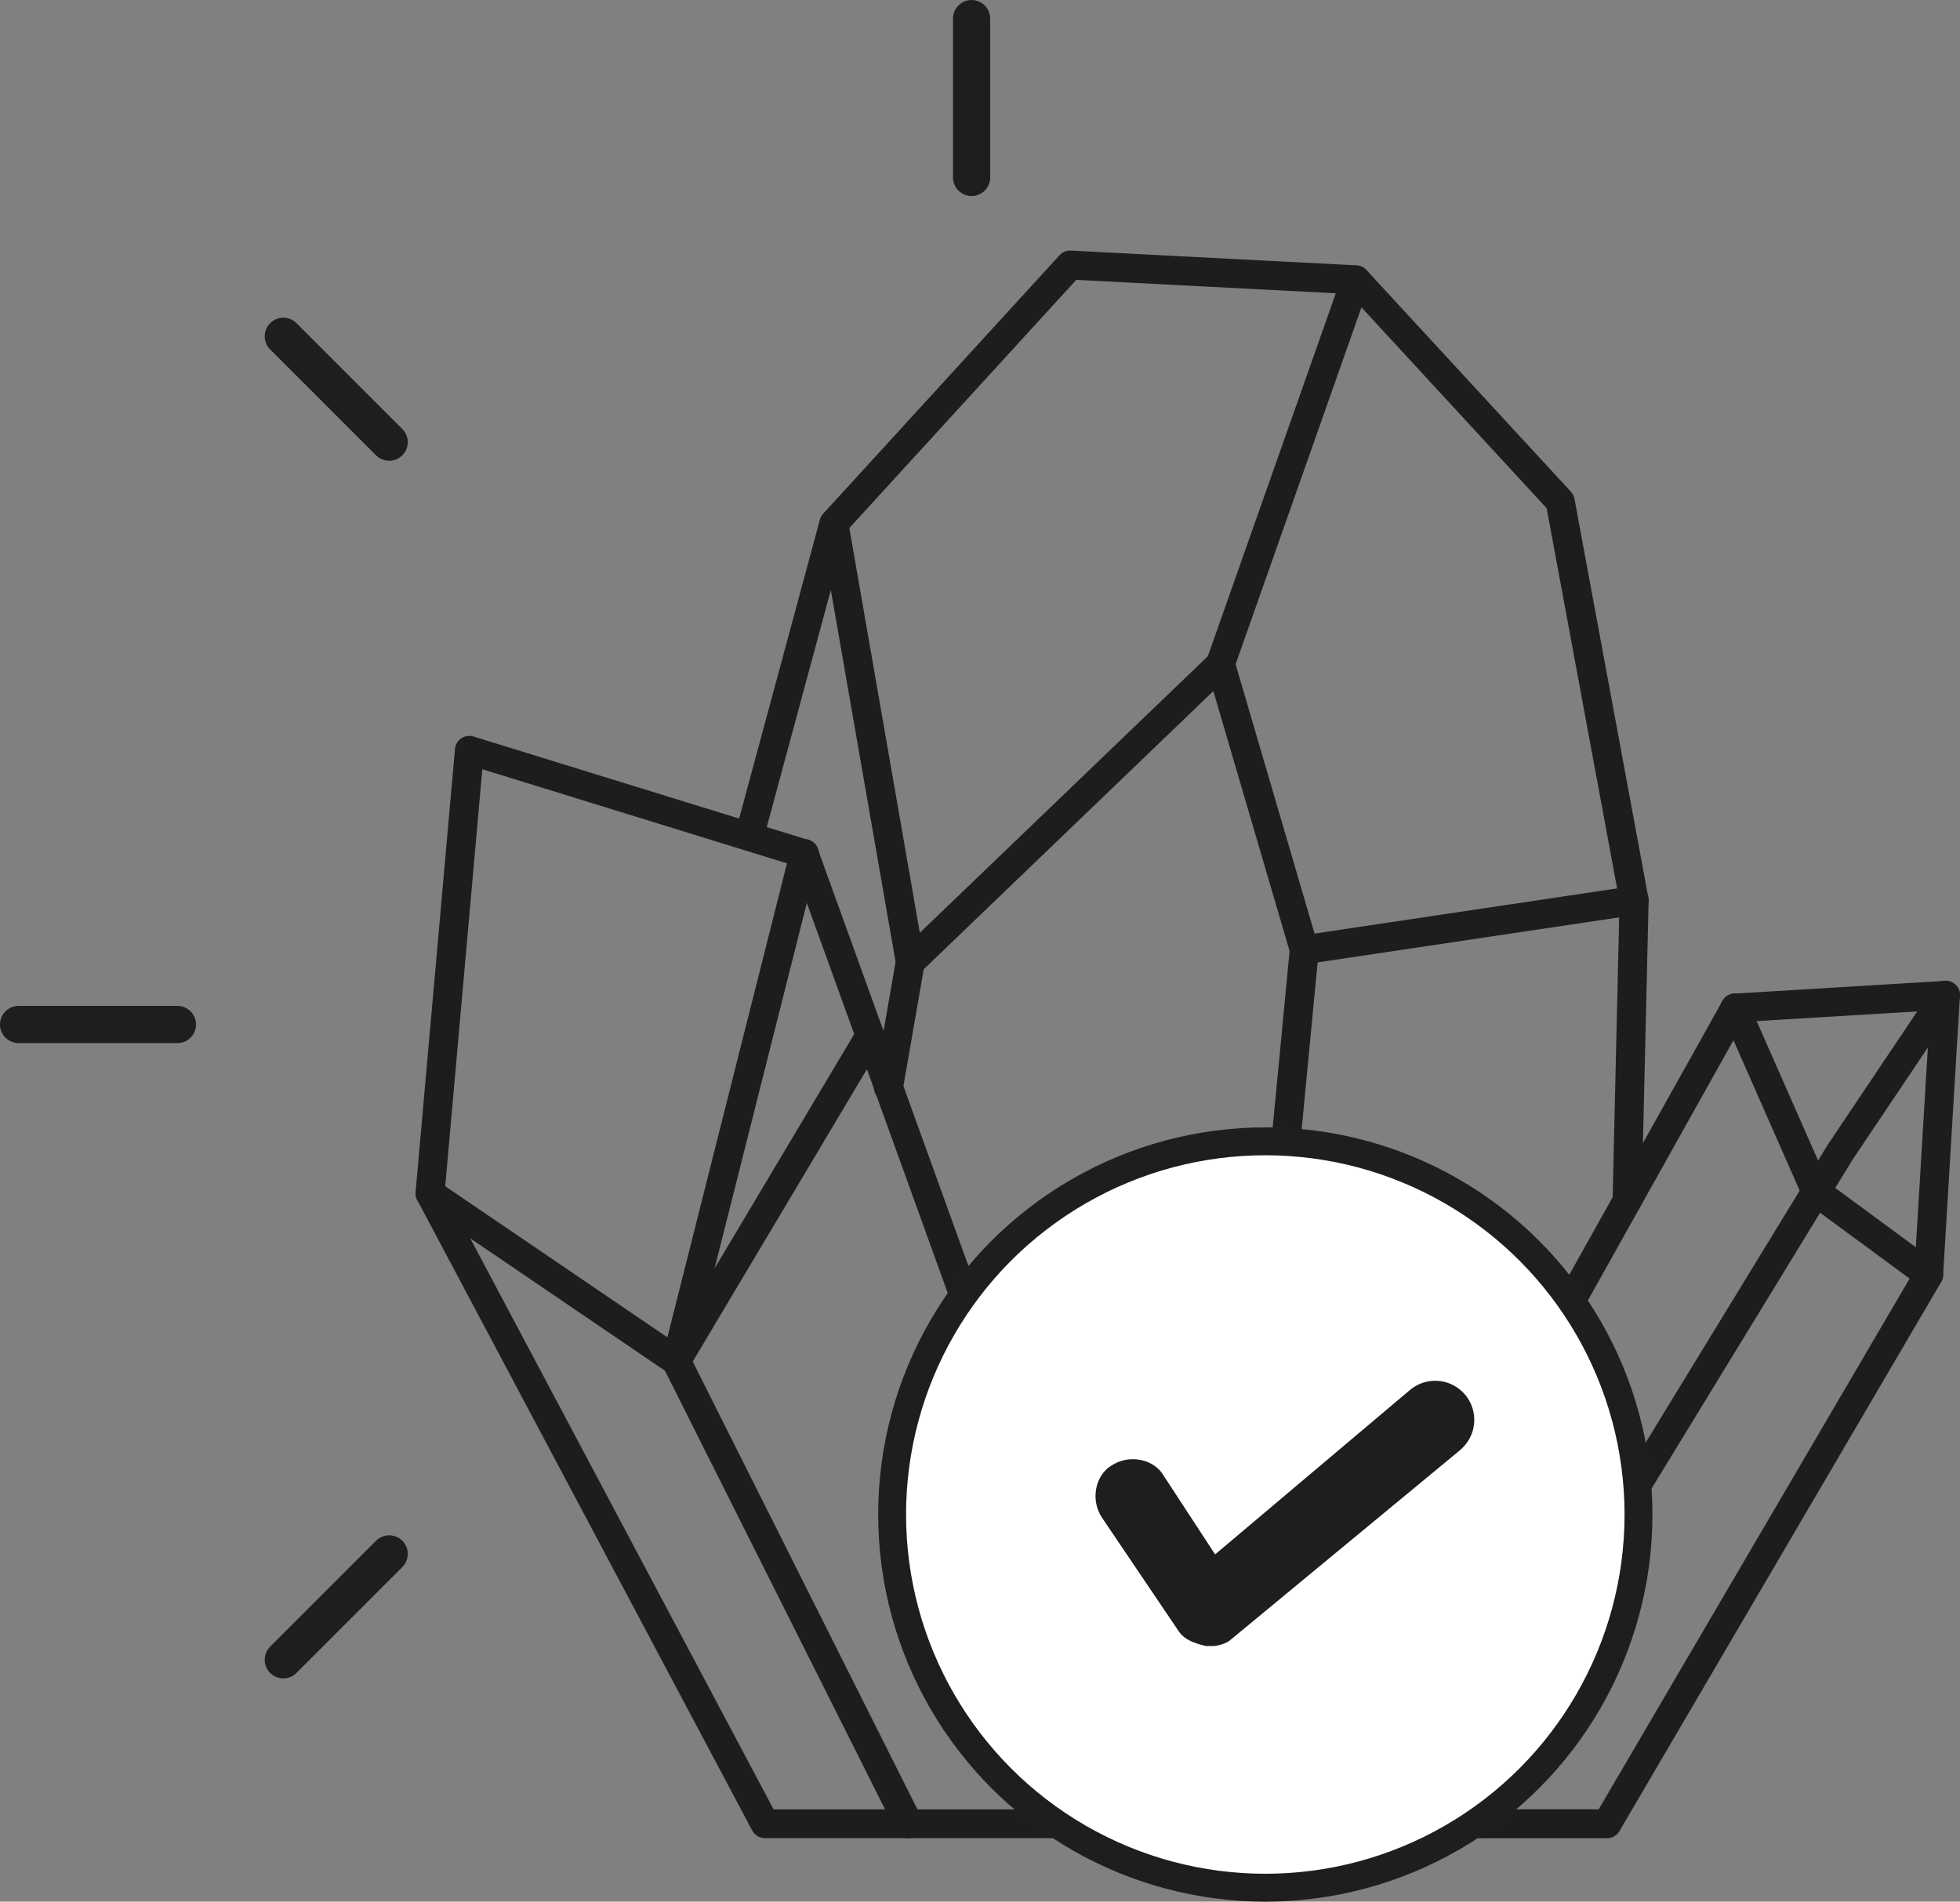
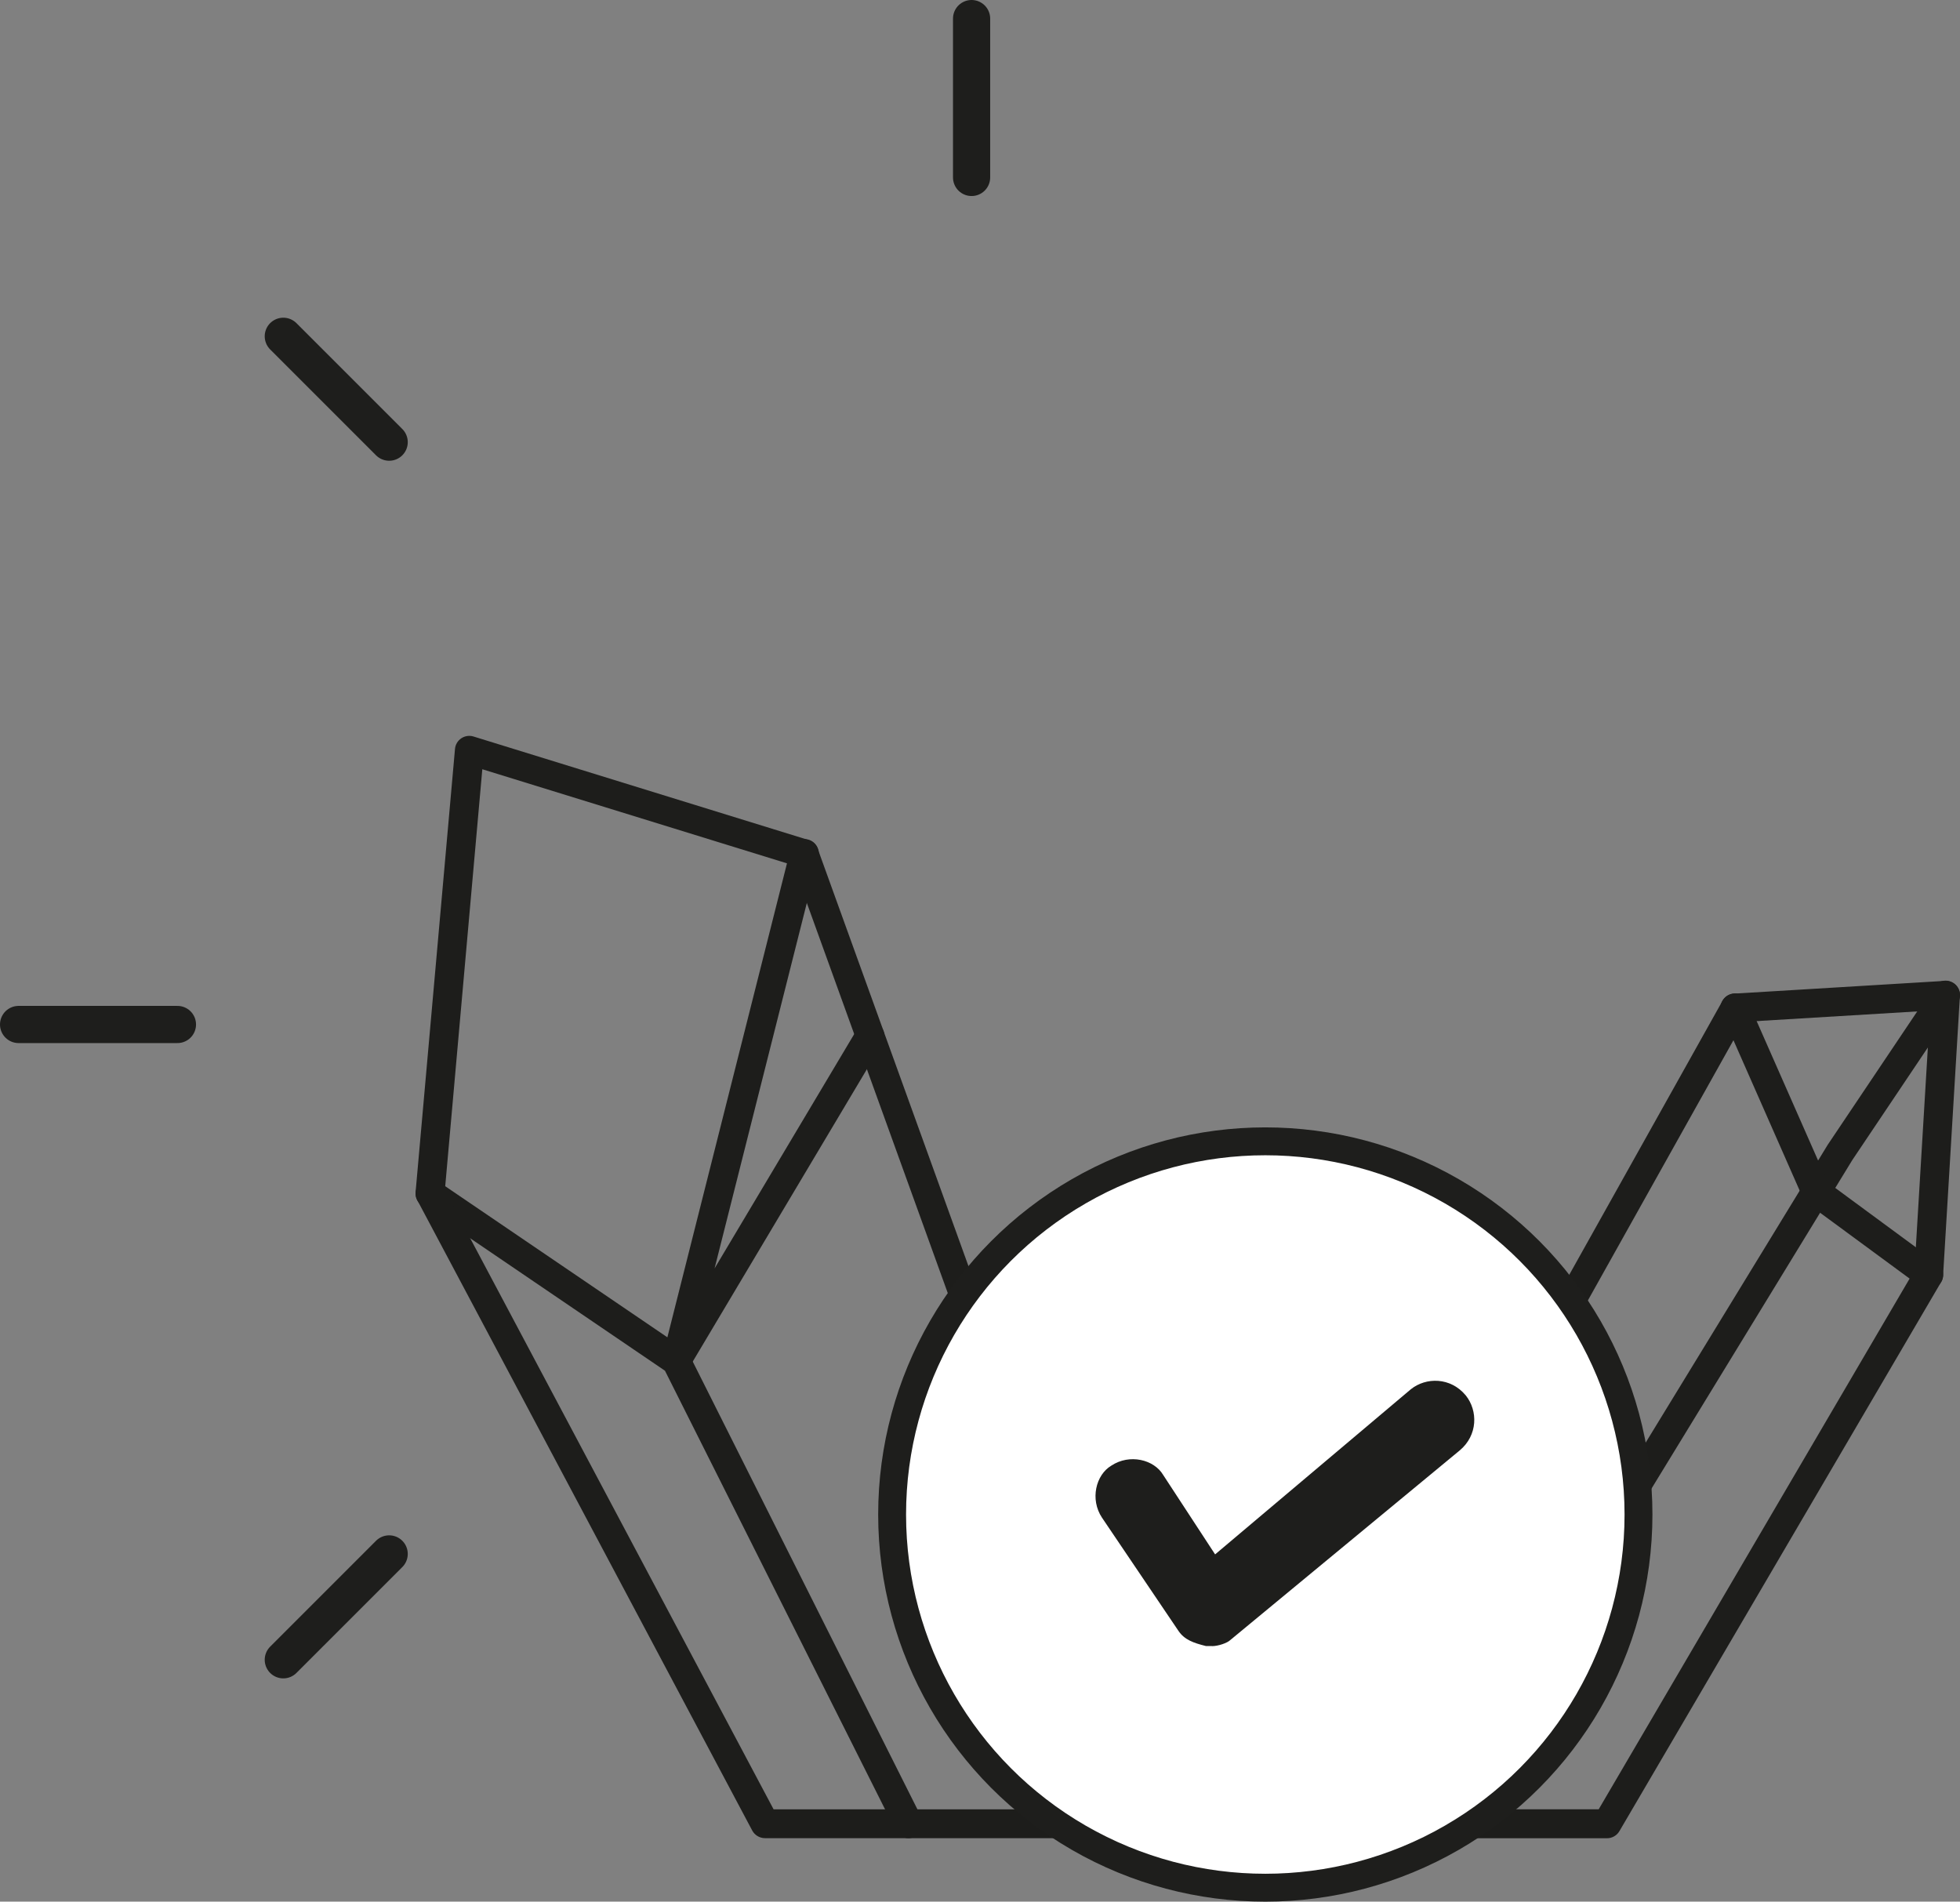
<svg xmlns="http://www.w3.org/2000/svg" id="Calque_2" data-name="Calque 2" viewBox="0 0 210.87 204.59">
  <rect x="0" y="0" width="210.87" height="204.59" fill="#808080" stroke="none" />
  <defs>
    <style>      .cls-1 {        stroke-linecap: round;        stroke-linejoin: round;        stroke-width: 4px;      }      .cls-1, .cls-2 {        stroke: #1e1e1c;      }      .cls-1, .cls-3 {        fill: #1e1e1c;      }      .cls-2 {        fill: #fff;        stroke-miterlimit: 10;        stroke-width: 3px;      }      .cls-4 {        fill: #1d1d1b;      }      .cls-4, .cls-3 {        stroke-width: 0px;      }    </style>
  </defs>
  <g id="Calque_1-2" data-name="Calque 1">
    <g id="_2" data-name="2">
      <path class="cls-4" d="m124.24,197.76c-.64,0-1.23-.39-1.46-1.03l-37.44-103.64-33.45-10.33-3.99,44.86,25.73,17.5c.22.15.4.35.51.59l24.99,49.8c.38.77.08,1.7-.69,2.09-.77.38-1.7.08-2.09-.69l-24.81-49.44-26.16-17.79c-.47-.32-.72-.86-.67-1.42l4.24-47.68c.04-.47.29-.89.68-1.15.39-.26.88-.33,1.32-.19l36.03,11.13c.47.14.84.5,1,.96l37.7,104.37c.29.81-.13,1.7-.93,1.99-.17.06-.35.09-.53.09Z" />
      <path class="cls-4" d="m137.57,197.76s-.02,0-.03,0h-55.24c-.57,0-1.1-.32-1.37-.82l-36.03-67.81c-.4-.76-.11-1.7.64-2.1.76-.4,1.7-.11,2.1.64l35.59,66.99h53.43l48.65-86.97c.26-.46.73-.76,1.26-.79l22.65-1.37c.45-.02.88.14,1.19.45.31.31.48.75.45,1.19l-1.81,30.07c-.01.24-.09.48-.21.69l-34.61,59.07c-.28.48-.79.77-1.34.77h-35.29s-.02,0-.03,0Zm2.65-3.11h31.78l33.97-57.98,1.68-27.94-20.05,1.21-47.39,84.71Z" />
      <path class="cls-4" d="m153.82,197.76c-.28,0-.56-.07-.81-.23-.73-.45-.96-1.4-.52-2.14l44.15-72.23s.02-.04.04-.06l11.35-16.91c.48-.71,1.44-.9,2.16-.42.71.48.9,1.44.42,2.16l-11.33,16.88-44.13,72.2c-.29.48-.8.74-1.33.74Z" />
      <path class="cls-4" d="m207.5,138.69c-.32,0-.64-.1-.92-.3l-12.13-8.92c-.22-.16-.39-.38-.5-.63l-8.71-19.78c-.35-.79.01-1.7.8-2.05.78-.34,1.7,0,2.05.8l8.55,19.4,11.79,8.68c.69.51.84,1.48.33,2.17-.3.41-.78.63-1.25.63Z" />
      <path class="cls-4" d="m72.76,147.96c-.2,0-.4-.04-.59-.12-.71-.29-1.1-1.07-.91-1.82l13.77-54.57c.21-.83,1.06-1.34,1.89-1.13.83.21,1.34,1.05,1.13,1.89l-11.17,44.25,15.38-25.81c.44-.74,1.39-.98,2.13-.54.74.44.98,1.39.54,2.13l-20.82,34.95c-.29.48-.8.76-1.34.76Z" />
-       <path class="cls-4" d="m175.05,130.76s-.02,0-.04,0c-.86-.02-1.54-.73-1.52-1.59l.75-32.18-7.84-42.31-21.25-23.05-29.36-1.52-24.68,26.99-9,33.3c-.22.83-1.08,1.32-1.91,1.09-.83-.22-1.32-1.08-1.09-1.91l9.1-33.67c.06-.24.19-.46.35-.64l25.43-27.81c.31-.34.76-.53,1.23-.5l30.73,1.59c.41.02.79.2,1.06.5l21.99,23.84c.2.22.33.48.39.77l7.95,42.91c.02.11.03.21.03.32l-.76,32.34c-.02.85-.71,1.52-1.55,1.52Z" />
-       <path class="cls-4" d="m131.31,197.76s-.1,0-.15,0c-.85-.08-1.48-.84-1.4-1.69l9.01-94.04c.07-.71.61-1.28,1.32-1.39l35.5-5.3c.85-.13,1.64.46,1.77,1.31.13.85-.46,1.64-1.31,1.77l-34.29,5.12-8.89,92.83c-.08.8-.75,1.41-1.54,1.41Z" />
-       <path class="cls-4" d="m95.58,118.55c-.09,0-.18,0-.27-.02-.85-.15-1.41-.95-1.26-1.8l2.35-13.5c.06-.33.22-.63.45-.85l33.38-32.05c.39-.38.95-.52,1.48-.38.52.14.94.54,1.09,1.06l9.01,30.73c.24.82-.23,1.69-1.05,1.93-.82.24-1.69-.23-1.93-1.05l-8.29-28.27-31.16,29.93-2.26,13c-.13.76-.79,1.29-1.53,1.29Z" />
-       <path class="cls-4" d="m131.3,73c-.17,0-.35-.03-.52-.09-.81-.29-1.23-1.17-.95-1.98l14.57-41.32c.29-.81,1.17-1.23,1.98-.95.81.29,1.23,1.17.95,1.98l-14.57,41.32c-.23.64-.82,1.04-1.47,1.04Z" />
-       <path class="cls-4" d="m97.93,105.05c-.74,0-1.4-.53-1.53-1.29l-8.21-47.15c-.15-.85.42-1.65,1.26-1.8.84-.15,1.65.42,1.8,1.26l8.21,47.15c.15.85-.42,1.65-1.26,1.8-.09.02-.18.02-.27.02Z" />
    </g>
    <path class="cls-1" d="m30.48,36.18l11.39,11.39m0,119.61l-11.39,11.39M2,110.22h17.09M104.53,2v17.09" />
    <circle class="cls-2" cx="136.13" cy="162.94" r="40.15" />
    <g id="_703_Diamond_Jewel_Big_Think_Chalk" data-name="703, Diamond, Jewel, Big Think, Chalk">
      <path class="cls-3" d="m130.4,177.09h-.66c-1.32-.33-2.3-.66-2.96-1.64l-8.22-12.17c-1.31-1.97-.66-4.6.99-5.59,1.98-1.32,4.61-.66,5.59.99l5.59,8.55,21.05-17.76c1.64-1.32,4.28-1.32,5.92.66,1.31,1.64,1.31,4.28-.66,5.92l-24.67,20.39c-.33.33-1.32.66-1.97.66Z" />
    </g>
  </g>
</svg>